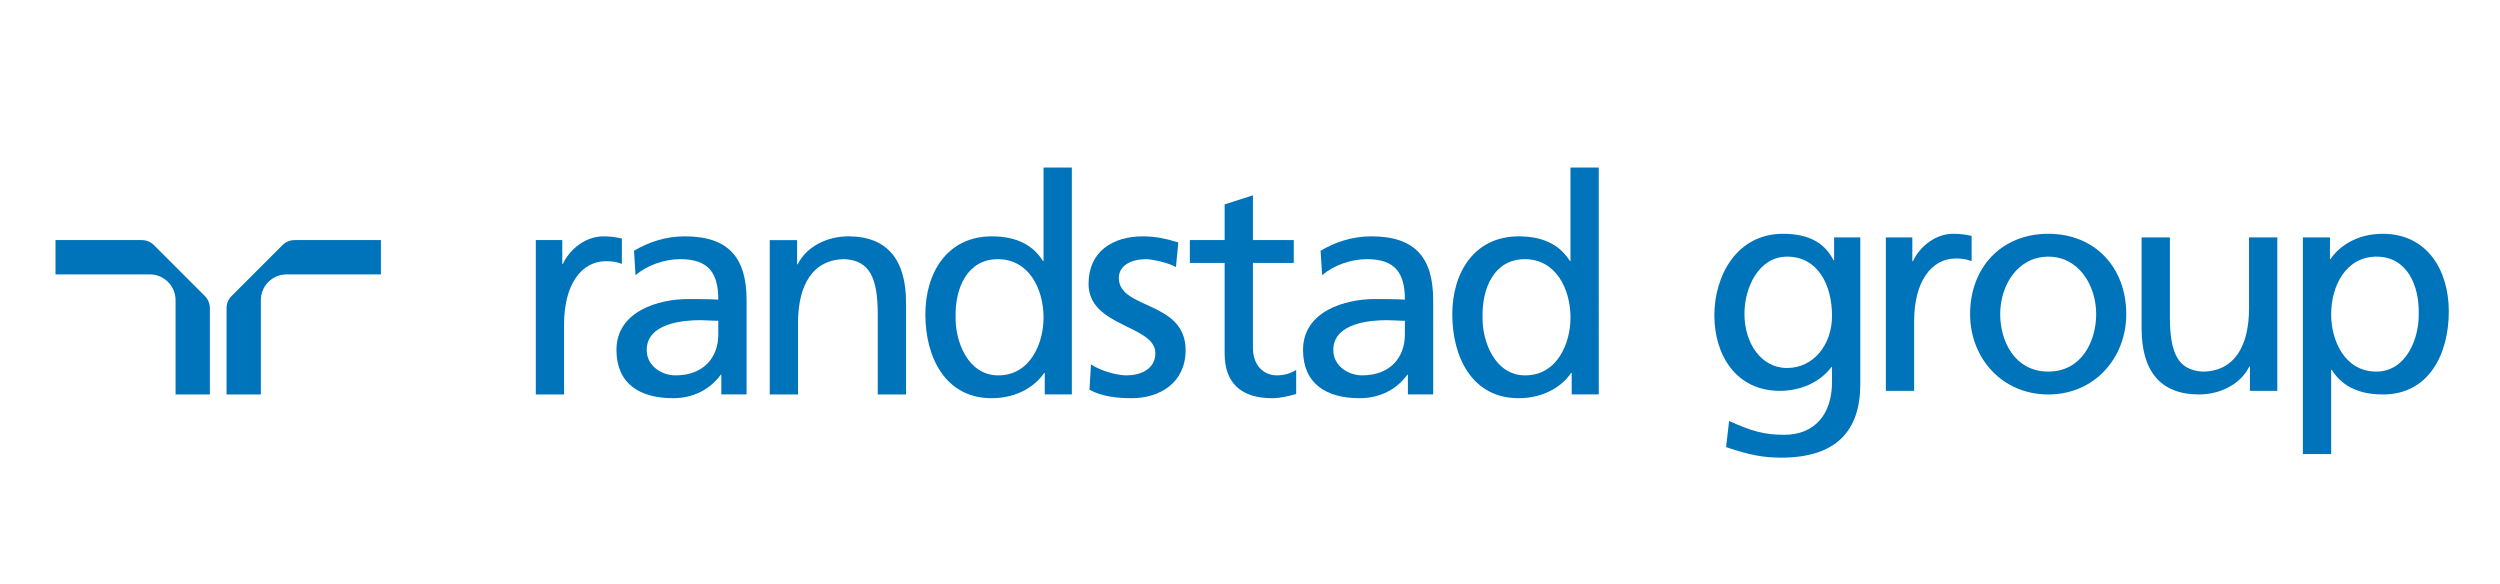
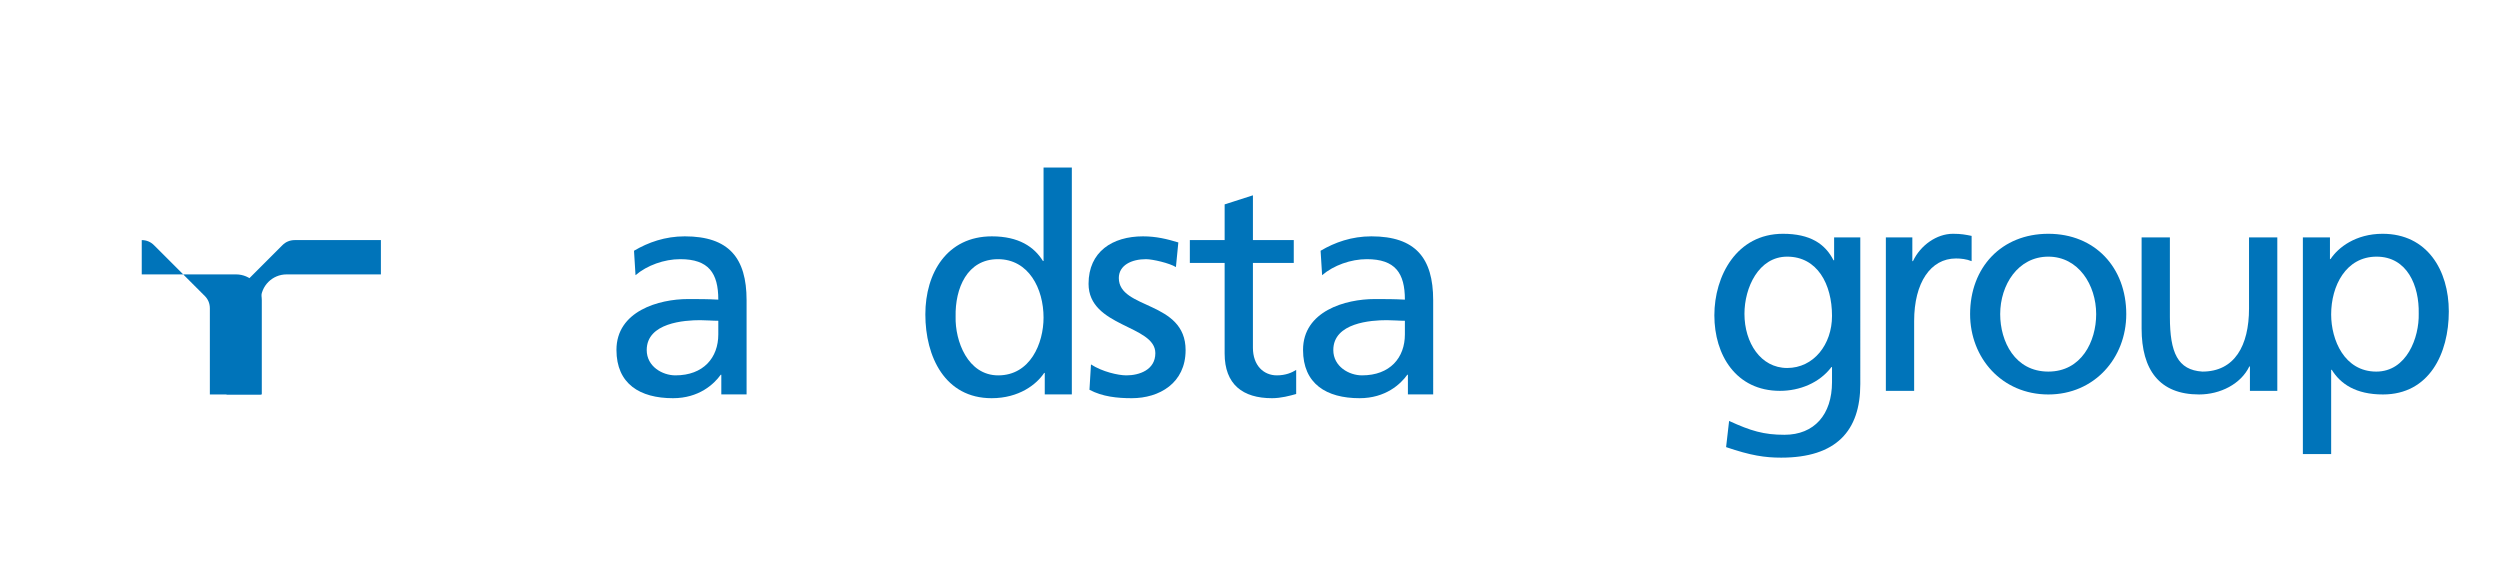
<svg xmlns="http://www.w3.org/2000/svg" version="1.1" id="Laag_1" x="0px" y="0px" width="561px" height="131px" viewBox="0 0 561 131" enable-background="new 0 0 561 131" xml:space="preserve">
  <g>
-     <path fill="#0074BA" d="M120.232,53.877h5.942v5.343h0.134c1.697-3.598,5.363-6.178,9.029-6.178c1.901,0,2.852,0.205,4.21,0.475   v5.703c-1.155-0.475-2.444-0.611-3.53-0.611c-5.704,0-9.438,5.434-9.438,14.142v15.762h-6.347V53.877z" />
    <path fill="#0074BA" d="M315.257,75.041c0,5.223-3.32,9.191-9.625,9.191c-2.914,0-6.438-1.985-6.438-5.679   c0-6.16,8.54-6.706,11.997-6.706c1.354,0,2.71,0.135,4.066,0.135V75.041z M296.681,61.752c2.58-2.211,6.443-3.595,10.036-3.595   c6.371,0,8.54,3.111,8.54,9.082c-2.509-0.133-4.271-0.133-6.777-0.133c-6.575,0-16.078,2.709-16.078,11.409   c0,7.604,5.229,10.84,12.688,10.84c5.829,0,9.219-3.167,10.708-5.259h0.135v4.411h5.672V67.348c0-9.459-3.984-14.313-13.871-14.313   c-4.406,0-8.202,1.348-11.393,3.235L296.681,61.752z" />
    <path fill="#0074BA" d="M161.187,75.041c0,5.223-3.321,9.191-9.625,9.191c-2.914,0-6.439-1.985-6.439-5.679   c0-6.16,8.54-6.706,11.998-6.706c1.356,0,2.71,0.135,4.066,0.135V75.041z M142.61,61.752c2.58-2.211,6.444-3.595,10.036-3.595   c6.372,0,8.54,3.111,8.54,9.082c-2.508-0.133-4.27-0.133-6.778-0.133c-6.574,0-16.076,2.709-16.076,11.409   c0,7.604,5.229,10.84,12.687,10.84c5.83,0,9.218-3.167,10.708-5.259h0.135v4.411h5.671V67.348c0-9.459-3.984-14.313-13.871-14.313   c-4.405,0-8.201,1.348-11.391,3.235L142.61,61.752z" />
-     <path fill="#0074BA" d="M172.73,53.883h6.142v5.435h0.135c1.905-3.923,6.531-6.283,11.362-6.283   c8.962,0,12.945,5.534,12.945,14.857v20.621h-6.347V70.547c0-8.099-1.768-12.047-7.347-12.389c-7.279,0-10.544,5.855-10.544,14.332   v16.023h-6.346V53.883z" />
    <path fill="#0074BA" d="M244.815,81.775c2.513,1.638,6.111,2.457,7.94,2.457c2.913,0,6.503-1.229,6.503-4.983   c0-6.348-14.987-5.801-14.987-15.561c0-7.215,5.365-10.653,12.21-10.653c2.981,0,5.426,0.607,7.938,1.369l-0.543,5.53   c-1.426-0.889-5.228-1.777-6.718-1.777c-3.251,0-6.095,1.367-6.095,4.234c0,7.097,14.985,5.051,14.985,16.176   c0,7.417-5.908,10.787-12.074,10.787c-3.252,0-6.578-0.337-9.499-1.889L244.815,81.775z" />
    <path fill="#0074BA" d="M290.32,59h-9.165v19.025c0,4.025,2.443,6.207,5.363,6.207c1.969,0,3.396-0.614,4.345-1.229v5.409   c-1.425,0.403-3.394,0.942-5.43,0.942c-6.574,0-10.625-3.099-10.625-10.031V59H267v-5.123h7.809v-8.013l6.347-2.035v10.048h9.165   V59z" />
-     <path fill="#0074BA" d="M332.685,71.06c-0.135-6.348,2.578-12.903,9.494-12.903c6.918,0,10.24,6.622,10.24,13.107   c0,5.802-2.983,12.969-10.172,12.969C335.398,84.233,332.55,76.519,332.685,71.06 M352.689,88.507h6.076V37.591h-6.347v20.978   h-0.135c-1.968-3.174-5.426-5.534-11.462-5.534c-10.039,0-14.928,8.188-14.928,17.514c0,9.52,4.414,18.806,14.861,18.806   c6.17,0,10.104-3.1,11.799-5.669h0.135V88.507z" />
    <path fill="#0074BA" d="M214.439,71.06c-0.136-6.348,2.577-12.903,9.494-12.903s10.24,6.622,10.24,13.107   c0,5.802-2.984,12.969-10.172,12.969C217.151,84.233,214.303,76.519,214.439,71.06 M234.443,88.507h6.076V37.591h-6.346v20.978   h-0.135c-1.968-3.174-5.426-5.534-11.462-5.534c-10.039,0-14.928,8.188-14.928,17.514c0,9.52,4.414,18.806,14.861,18.806   c6.171,0,10.103-3.1,11.799-5.669h0.135V88.507z" />
    <path fill="#0074BA" d="M417.45,86.221c0,10.466-5.401,16.475-17.758,16.475c-3.646,0-6.819-0.473-12.356-2.364l0.676-5.874   c4.861,2.229,7.765,3.107,12.424,3.107c6.684,0,10.668-4.525,10.668-11.817v-3.375h-0.135c-2.701,3.578-7.157,5.333-11.546,5.333   c-9.858,0-14.72-8.035-14.72-16.947c0-8.846,4.996-18.298,15.395-18.298c6.077,0,9.453,2.228,11.343,5.942h0.136v-5.132h5.874   V86.221z M411.104,70.894c0-7.157-3.309-13.302-10.061-13.302c-6.414,0-9.588,6.955-9.588,12.829   c0,6.483,3.646,12.154,9.588,12.154S411.104,77.308,411.104,70.894" />
    <path fill="#0074BA" d="M423.188,53.271h5.941v5.334h0.136c1.688-3.578,5.334-6.144,8.979-6.144c1.891,0,2.836,0.203,4.187,0.473   v5.671c-1.148-0.473-2.431-0.607-3.511-0.607c-5.673,0-9.386,5.401-9.386,14.043v15.666h-6.347V53.271z" />
    <path fill="#0074BA" d="M459.647,52.461c10.465,0,17.487,7.562,17.487,18.028c0,9.858-7.157,18.028-17.487,18.028   c-10.398,0-17.556-8.17-17.556-18.028C442.092,60.023,449.113,52.461,459.647,52.461 M459.647,83.385   c7.427,0,10.735-6.752,10.735-12.896c0-6.55-3.983-12.897-10.735-12.897c-6.82,0-10.804,6.347-10.804,12.897   C448.844,76.633,452.152,83.385,459.647,83.385" />
    <path fill="#0074BA" d="M511.027,87.706h-6.144v-5.469h-0.136c-1.891,3.916-6.481,6.28-11.275,6.28   c-8.913,0-12.896-5.538-12.896-14.788V53.27h6.346v17.826c0,8.035,1.757,11.951,7.293,12.289c7.225,0,10.466-5.807,10.466-14.18   V53.27h6.347V87.706z" />
    <path fill="#0074BA" d="M516.765,53.271h6.077v4.861h0.135c1.688-2.565,5.604-5.671,11.681-5.671c9.993,0,14.855,8.17,14.855,17.42   c0,9.453-4.39,18.636-14.787,18.636c-6.077,0-9.521-2.363-11.479-5.537h-0.136v18.906h-6.347V53.271z M533.308,57.592   c-6.888,0-10.196,6.55-10.196,12.964c0,5.739,2.971,12.829,10.128,12.829c6.82,0,9.656-7.63,9.521-13.031   C542.896,64.142,540.194,57.592,533.308,57.592" />
-     <path fill="#0074BA" d="M39.395,88.513h7.697V69.162c0-1.076-0.427-2.049-1.137-2.743L34.55,55.015   c-0.693-0.711-1.666-1.138-2.743-1.138H12.455v7.698h21.167c3.189,0,5.773,2.584,5.773,5.773V88.513z" />
+     <path fill="#0074BA" d="M39.395,88.513h7.697V69.162c0-1.076-0.427-2.049-1.137-2.743L34.55,55.015   c-0.693-0.711-1.666-1.138-2.743-1.138v7.698h21.167c3.189,0,5.773,2.584,5.773,5.773V88.513z" />
    <path fill="#0074BA" d="M58.533,88.513h-7.696V69.162c0-1.076,0.427-2.049,1.136-2.743l11.405-11.404   c0.694-0.711,1.666-1.138,2.743-1.138h19.353v7.698H64.306c-3.188,0-5.773,2.584-5.773,5.773V88.513z" />
  </g>
</svg>